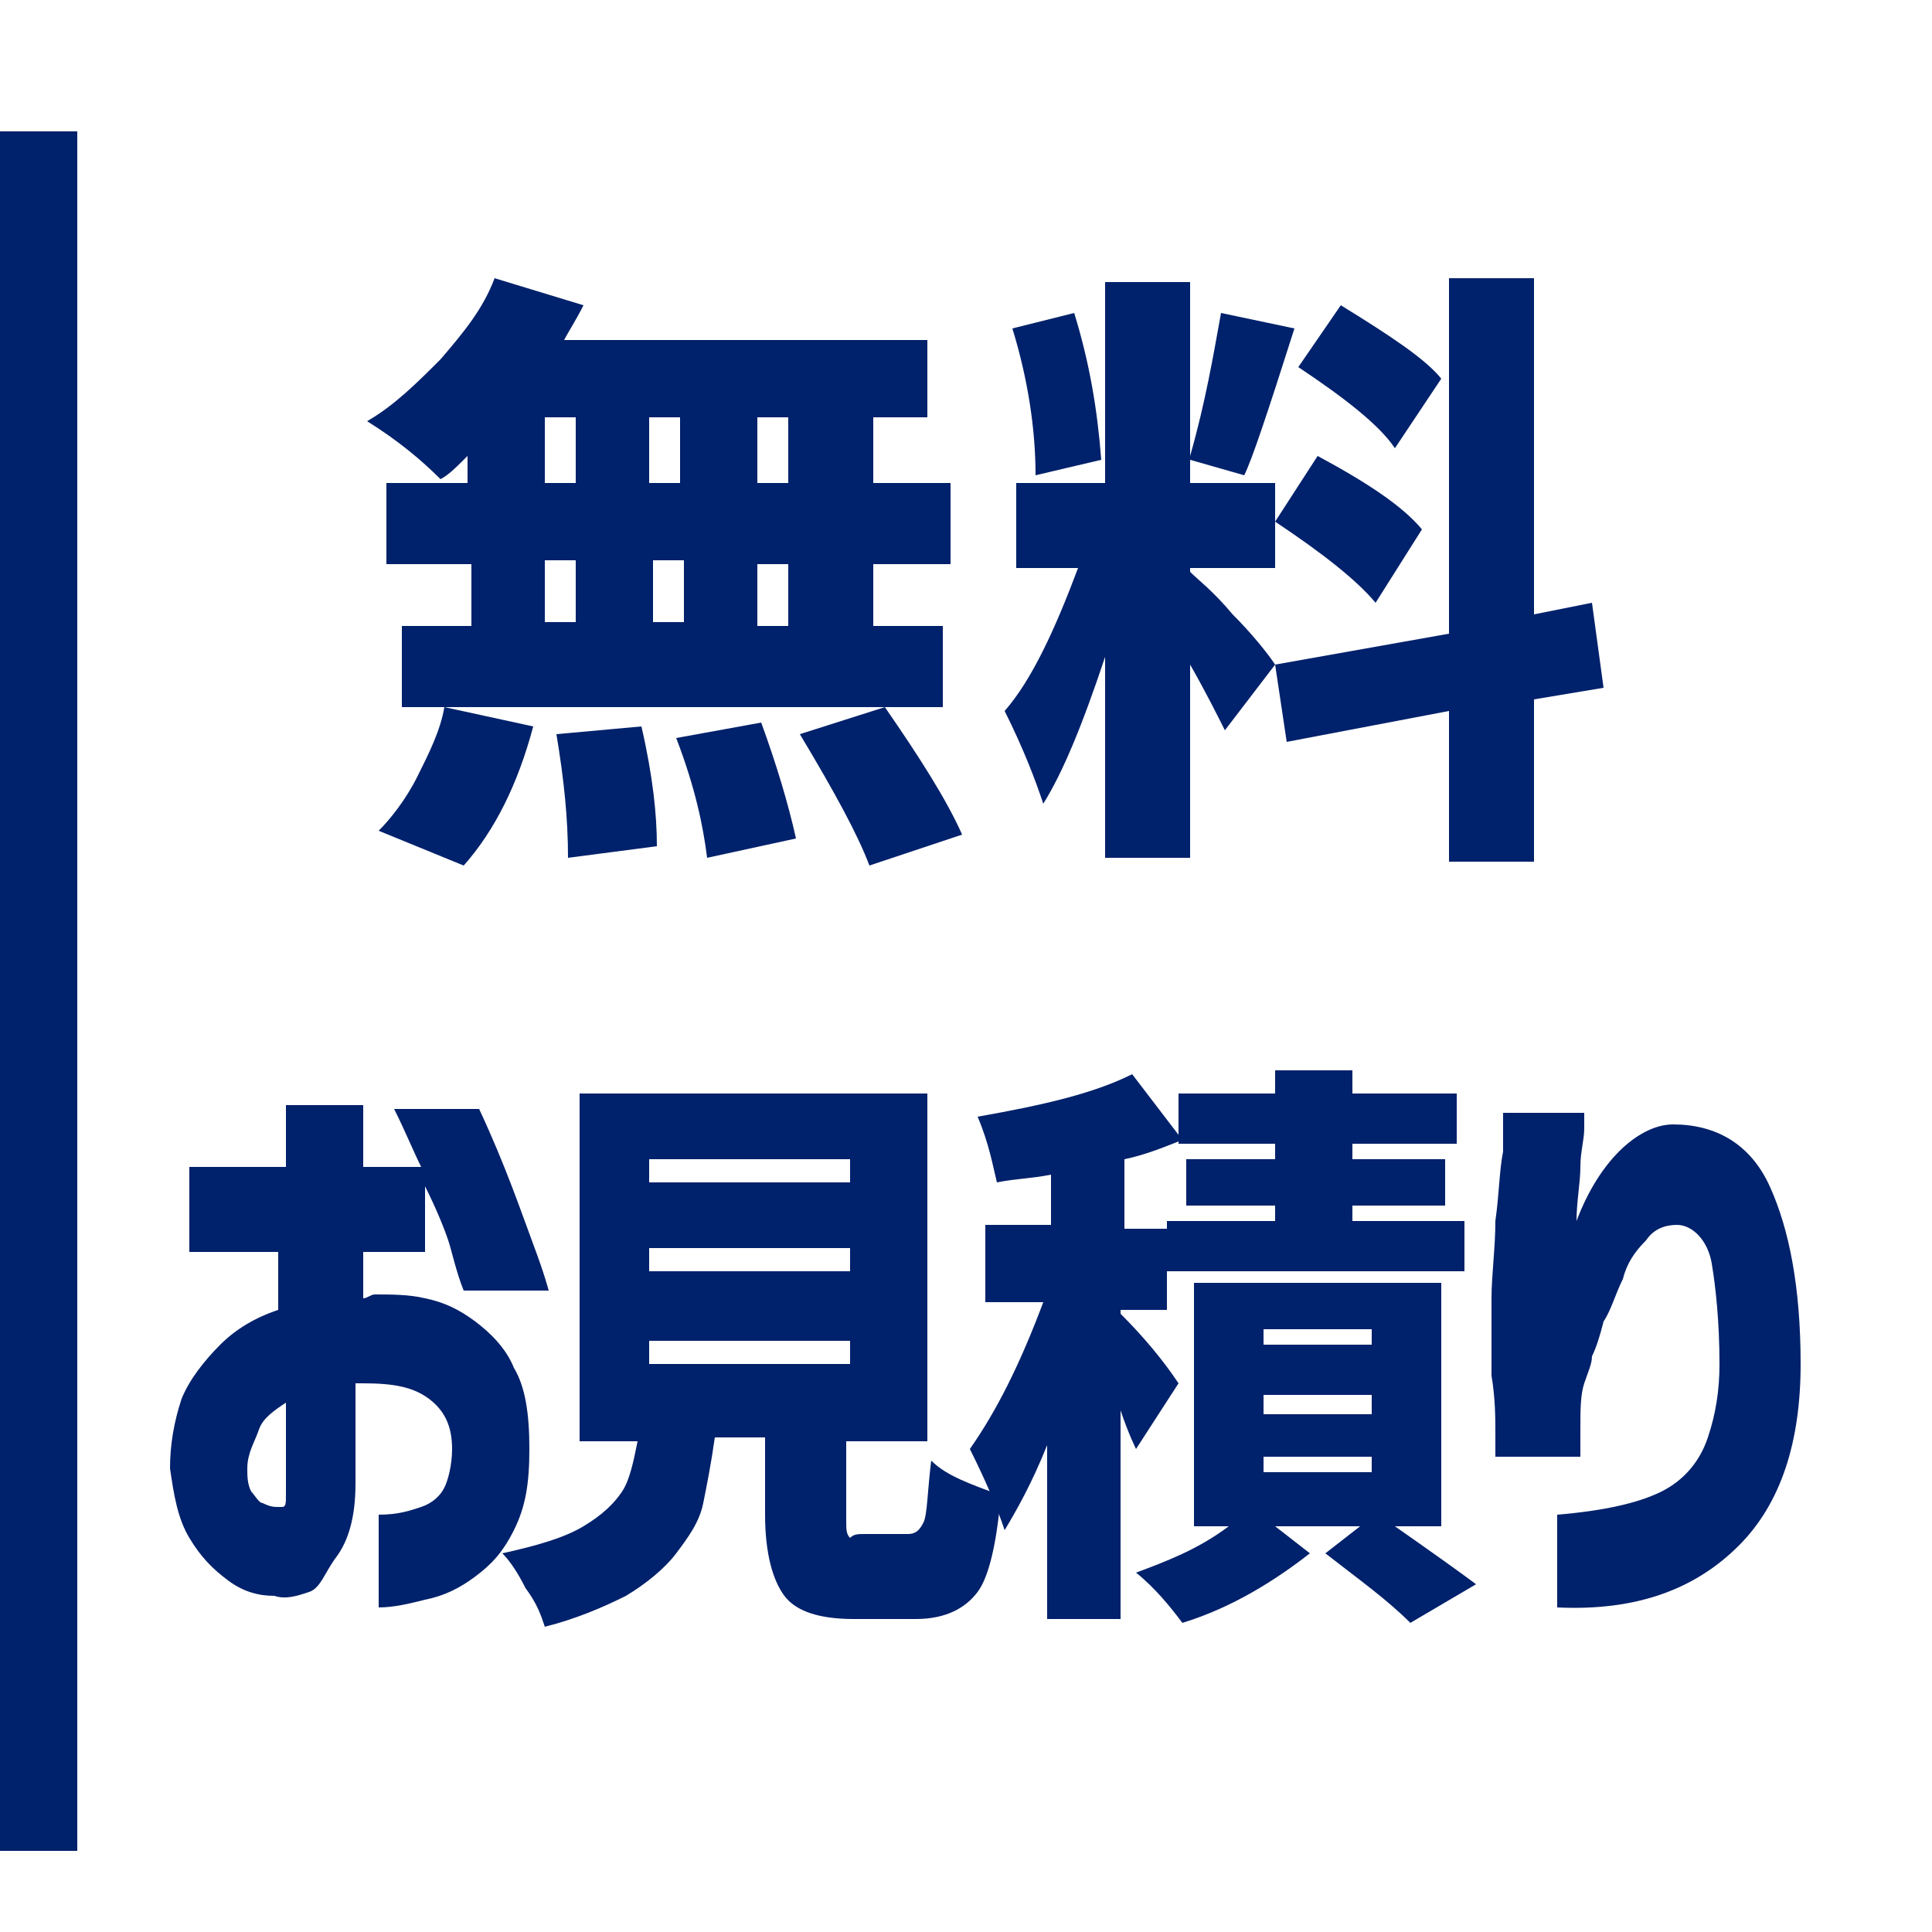
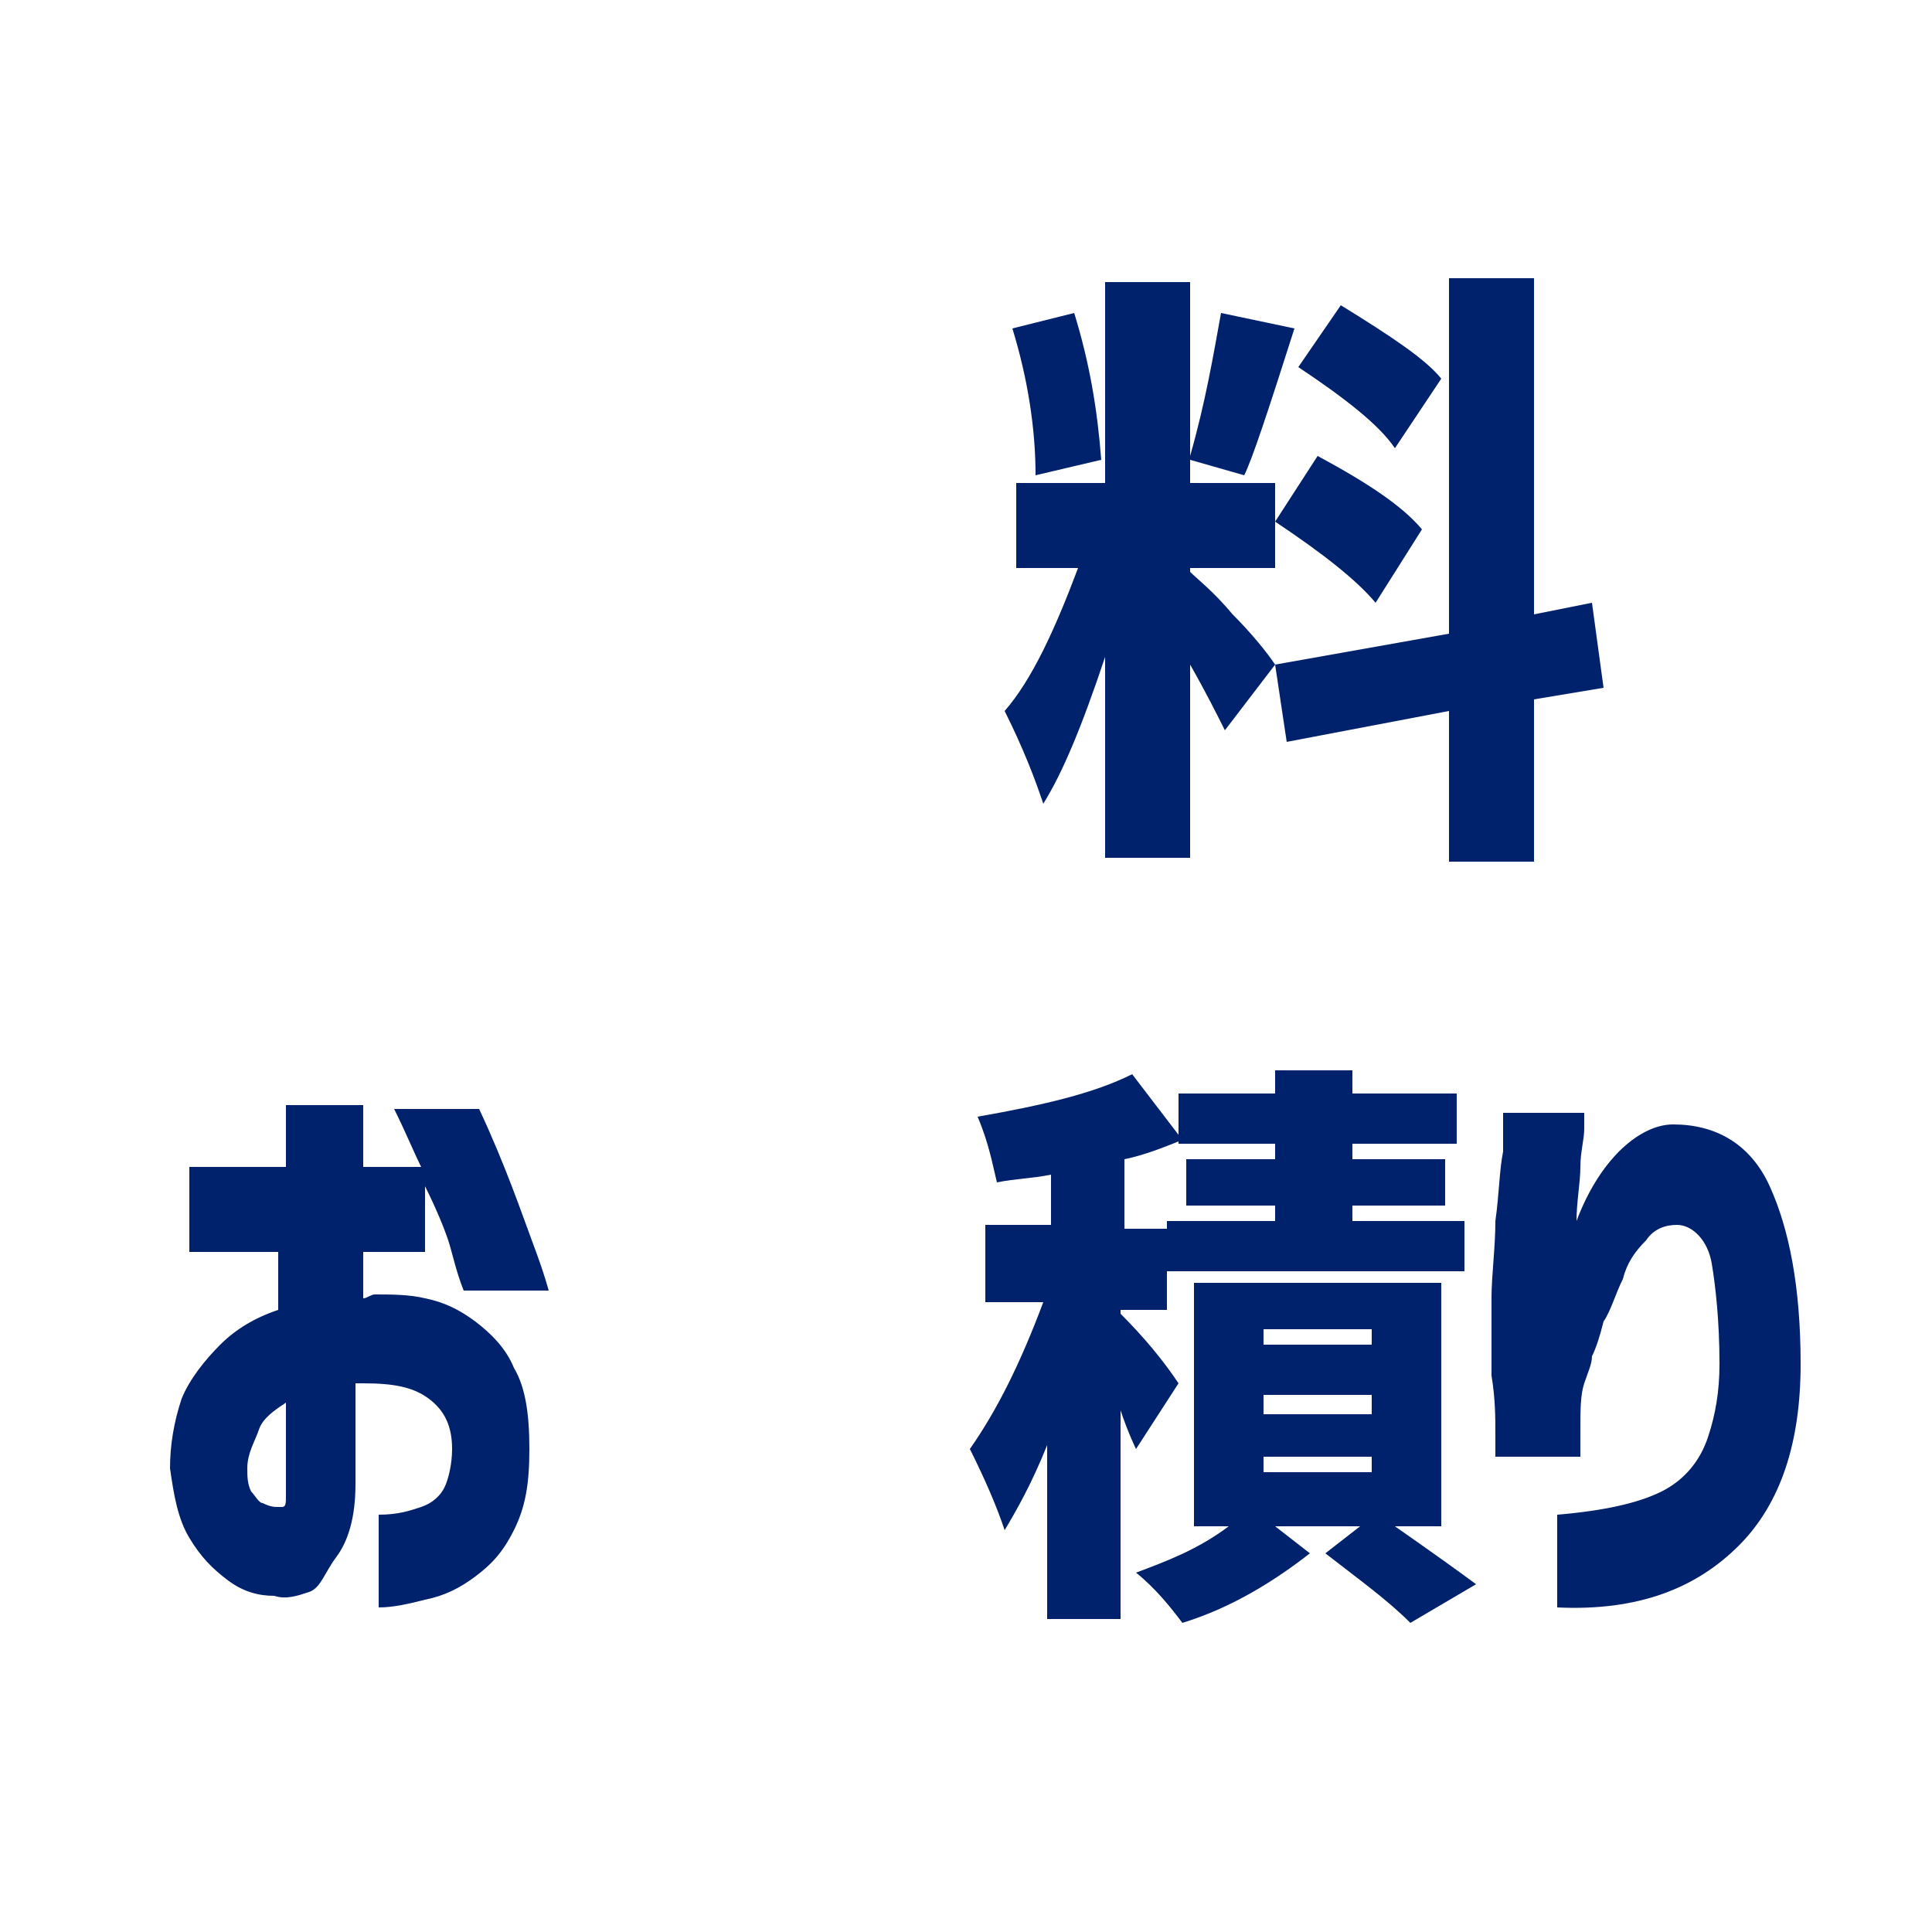
<svg xmlns="http://www.w3.org/2000/svg" version="1.1" id="レイヤー_1" x="0px" y="0px" viewBox="0 0 50 50" style="enable-background:new 0 0 50 50;" xml:space="preserve">
  <style type="text/css">
	.st0{fill:#00216B;}
	.st1{fill:#FFFFFF;stroke:#00216B;stroke-width:2;stroke-linejoin:round;stroke-miterlimit:10;}
</style>
  <g>
-     <path class="st0" d="M12.1,12.5v-0.7c-0.3,0.3-0.5,0.5-0.7,0.6c-0.5-0.5-1.1-1-1.9-1.5c0.7-0.4,1.3-1,1.9-1.6   c0.6-0.7,1.1-1.3,1.4-2.1l2.3,0.7c-0.2,0.4-0.4,0.7-0.5,0.9H24v2h-1.4v1.7h2v2.1h-2v1.6h1.8v2.1h-14v-2.1h1.8v-1.6H10v-2.1H12.1z    M12,22.4l-2.2-0.9c0.3-0.3,0.7-0.8,1-1.4c0.3-0.6,0.6-1.2,0.7-1.8l2.3,0.5C13.4,20.3,12.8,21.5,12,22.4z M14.1,10.8v1.7h0.8v-1.7   H14.1z M14.1,14.5v1.6h0.8v-1.6H14.1z M14.4,19l2.2-0.2c0.3,1.3,0.4,2.3,0.4,3.1l-2.3,0.3C14.7,21.2,14.6,20.2,14.4,19z M16.8,12.5   h0.8v-1.7h-0.8V12.5z M17.7,14.5h-0.8v1.6h0.8V14.5z M17.5,19.1l2.2-0.4c0.4,1.1,0.7,2.1,0.9,3l-2.3,0.5   C18.2,21.4,18,20.4,17.5,19.1z M20.4,12.5v-1.7h-0.8v1.7H20.4z M20.4,16.2v-1.6h-0.8v1.6H20.4z M20.7,19l2.2-0.7   c0.9,1.3,1.6,2.4,2,3.3l-2.4,0.8C22.2,21.6,21.6,20.5,20.7,19z" />
    <path class="st0" d="M41.5,17.8l-1.8,0.3v4.2h-2.2v-3.9l-4.2,0.8l-0.3-2l-1.3,1.7c-0.2-0.4-0.5-1-0.9-1.7v5h-2.2v-5.2   C28,18.8,27.5,20,27,20.8c-0.2-0.6-0.5-1.4-1-2.4c0.7-0.8,1.3-2.1,1.9-3.7h-1.6v-2.2h2.3V7.3h2.2v4.5c0.4-1.4,0.6-2.6,0.8-3.7   l1.9,0.4c-0.7,2.2-1.1,3.4-1.3,3.8l-1.4-0.4v0.6H33v2.2h-2.2v0.1c0.2,0.2,0.6,0.5,1.1,1.1c0.5,0.5,0.9,1,1.1,1.3l4.5-0.8V7.2h2.2   v8.7l1.5-0.3L41.5,17.8z M28.5,11.9l-1.7,0.4c0-1.2-0.2-2.5-0.6-3.8l1.6-0.4C28.2,9.4,28.4,10.6,28.5,11.9z M33,13.5l1.1-1.7   c1.3,0.7,2.2,1.3,2.7,1.9l-1.2,1.9C35.1,15,34.2,14.3,33,13.5z M37.3,9.8l-1.2,1.8c-0.4-0.6-1.3-1.3-2.5-2.1l1.1-1.6   C36,8.7,36.9,9.3,37.3,9.8z" />
    <path class="st0" d="M4.9,32.4v-2.2h2.5v-1.6h2v1.6h1.5c-0.2-0.4-0.4-0.9-0.7-1.5h2.2c0.7,1.5,1.1,2.7,1.4,3.5   c0.3,0.8,0.4,1.2,0.4,1.2H12c-0.2-0.5-0.3-1-0.4-1.3c-0.1-0.3-0.3-0.8-0.6-1.4v1.7H9.4v1.2c0.1,0,0.2-0.1,0.3-0.1   c0.4,0,0.9,0,1.3,0.1c0.5,0.1,0.9,0.3,1.3,0.6c0.4,0.3,0.8,0.7,1,1.2c0.3,0.5,0.4,1.2,0.4,2.1c0,0.9-0.1,1.5-0.4,2.1   s-0.6,0.9-1,1.2c-0.4,0.3-0.8,0.5-1.3,0.6c-0.4,0.1-0.8,0.2-1.2,0.2v-2.4c0.5,0,0.8-0.1,1.1-0.2c0.3-0.1,0.5-0.3,0.6-0.5   c0.1-0.2,0.2-0.6,0.2-1c0-0.6-0.2-1-0.6-1.3c-0.4-0.3-0.9-0.4-1.7-0.4c0,0-0.1,0-0.1,0s-0.1,0-0.1,0v2.6c0,0.9-0.2,1.5-0.5,1.9   S8.3,41.1,8,41.2c-0.3,0.1-0.6,0.2-0.9,0.1c-0.4,0-0.8-0.1-1.2-0.4c-0.4-0.3-0.7-0.6-1-1.1c-0.3-0.5-0.4-1.1-0.5-1.8   c0-0.6,0.1-1.2,0.3-1.8c0.2-0.5,0.6-1,1-1.4c0.4-0.4,0.9-0.7,1.5-0.9v-1.5H4.9z M7.4,38.7v-2.4c-0.3,0.2-0.6,0.4-0.7,0.7   s-0.3,0.6-0.3,1c0,0.2,0,0.4,0.1,0.6c0.1,0.1,0.2,0.3,0.3,0.3C7,39,7.1,39,7.2,39c0,0,0,0,0.1,0C7.4,39,7.4,38.9,7.4,38.7z" />
-     <path class="st0" d="M22.4,39.7h1.1c0.2,0,0.3-0.1,0.4-0.3c0.1-0.2,0.1-0.8,0.2-1.6c0.4,0.4,1,0.6,1.8,0.9   c-0.1,1.2-0.3,2.1-0.6,2.5c-0.3,0.4-0.8,0.7-1.6,0.7h-1.6c-0.9,0-1.5-0.2-1.8-0.6c-0.3-0.4-0.5-1.1-0.5-2.1v-2h-1.3   c-0.1,0.7-0.2,1.2-0.3,1.7c-0.1,0.5-0.4,0.9-0.7,1.3c-0.3,0.4-0.8,0.8-1.3,1.1c-0.6,0.3-1.3,0.6-2.1,0.8c-0.1-0.3-0.2-0.6-0.5-1   c-0.2-0.4-0.4-0.7-0.6-0.9c0.9-0.2,1.6-0.4,2.1-0.7s0.8-0.6,1-0.9c0.2-0.3,0.3-0.8,0.4-1.3H15v-9H24v9h-2.1v2c0,0.3,0,0.4,0.1,0.5   C22.1,39.7,22.2,39.7,22.4,39.7z M16.8,30v0.6H22V30H16.8z M16.8,32.3v0.6H22v-0.6H16.8z M16.8,34.7v0.6H22v-0.6H16.8z" />
    <path class="st0" d="M30.5,35.8l-1.1,1.7c0,0-0.2-0.4-0.4-1v5.4h-1.9v-4.5c-0.4,1-0.8,1.7-1.1,2.2c-0.2-0.6-0.5-1.3-0.9-2.1   c0.7-1,1.3-2.2,1.9-3.8h-1.5v-2h1.7v-1.3c-0.5,0.1-0.9,0.1-1.4,0.2c-0.1-0.4-0.2-1-0.5-1.7c1.7-0.3,3-0.6,4-1.1l1.3,1.7   c-0.5,0.2-1,0.4-1.5,0.5v1.8h1.1v-0.2H33v-0.4h-2.3v-1.2H33v-0.4h-2.5v-1.3H33v-0.6h2v0.6h2.7v1.3H35v0.4h2.4v1.2H35v0.4h2.9v1.3   h-7.7v1H29V34C29.6,34.6,30.1,35.2,30.5,35.8z M37.3,39.5h-1.2c1,0.7,1.7,1.2,2.1,1.5l-1.7,1c-0.6-0.6-1.3-1.1-2.2-1.8l0.9-0.7H33   l0.9,0.7c-0.9,0.7-2,1.4-3.3,1.8c-0.3-0.4-0.7-0.9-1.2-1.3c0.8-0.3,1.6-0.6,2.4-1.2h-0.9v-6.3h6.4V39.5z M32.7,34.4v0.4h2.8v-0.4   H32.7z M32.7,36.1v0.5h2.8v-0.5H32.7z M32.7,37.7v0.4h2.8v-0.4H32.7z" />
    <path class="st0" d="M38.9,28.8H41c0,0,0,0.2,0,0.4c0,0.3-0.1,0.6-0.1,1c0,0.4-0.1,0.9-0.1,1.4c0.3-0.8,0.7-1.4,1.1-1.8   c0.4-0.4,0.9-0.7,1.4-0.7c1.1,0,2,0.5,2.5,1.6c0.5,1.1,0.8,2.6,0.8,4.6c0,2-0.5,3.6-1.6,4.7c-1.1,1.1-2.6,1.7-4.7,1.6v-2.4   c1.2-0.1,2.1-0.3,2.7-0.6c0.6-0.3,1-0.8,1.2-1.4c0.2-0.6,0.3-1.2,0.3-1.9c0-1.1-0.1-2-0.2-2.6s-0.5-1-0.9-1c-0.3,0-0.6,0.1-0.8,0.4   c-0.3,0.3-0.5,0.6-0.6,1c-0.2,0.4-0.3,0.8-0.5,1.1c-0.1,0.4-0.2,0.7-0.3,0.9c0,0.2-0.1,0.4-0.2,0.7c-0.1,0.3-0.1,0.7-0.1,1.2   c0,0.2,0,0.3,0,0.5s0,0.2,0,0.2h-2.2c0,0,0-0.2,0-0.6c0-0.4,0-0.9-0.1-1.5c0-0.6,0-1.3,0-2c0-0.6,0.1-1.3,0.1-2   c0.1-0.7,0.1-1.3,0.2-1.8C38.9,29.1,38.9,28.8,38.9,28.8z" />
  </g>
-   <line class="st1" x1="1" y1="3.4" x2="1" y2="47.9" />
  <g>
</g>
  <g>
</g>
  <g>
</g>
  <g>
</g>
  <g>
</g>
  <g>
</g>
  <g>
</g>
  <g>
</g>
  <g>
</g>
  <g>
</g>
  <g>
</g>
  <g>
</g>
  <g>
</g>
  <g>
</g>
  <g>
</g>
</svg>